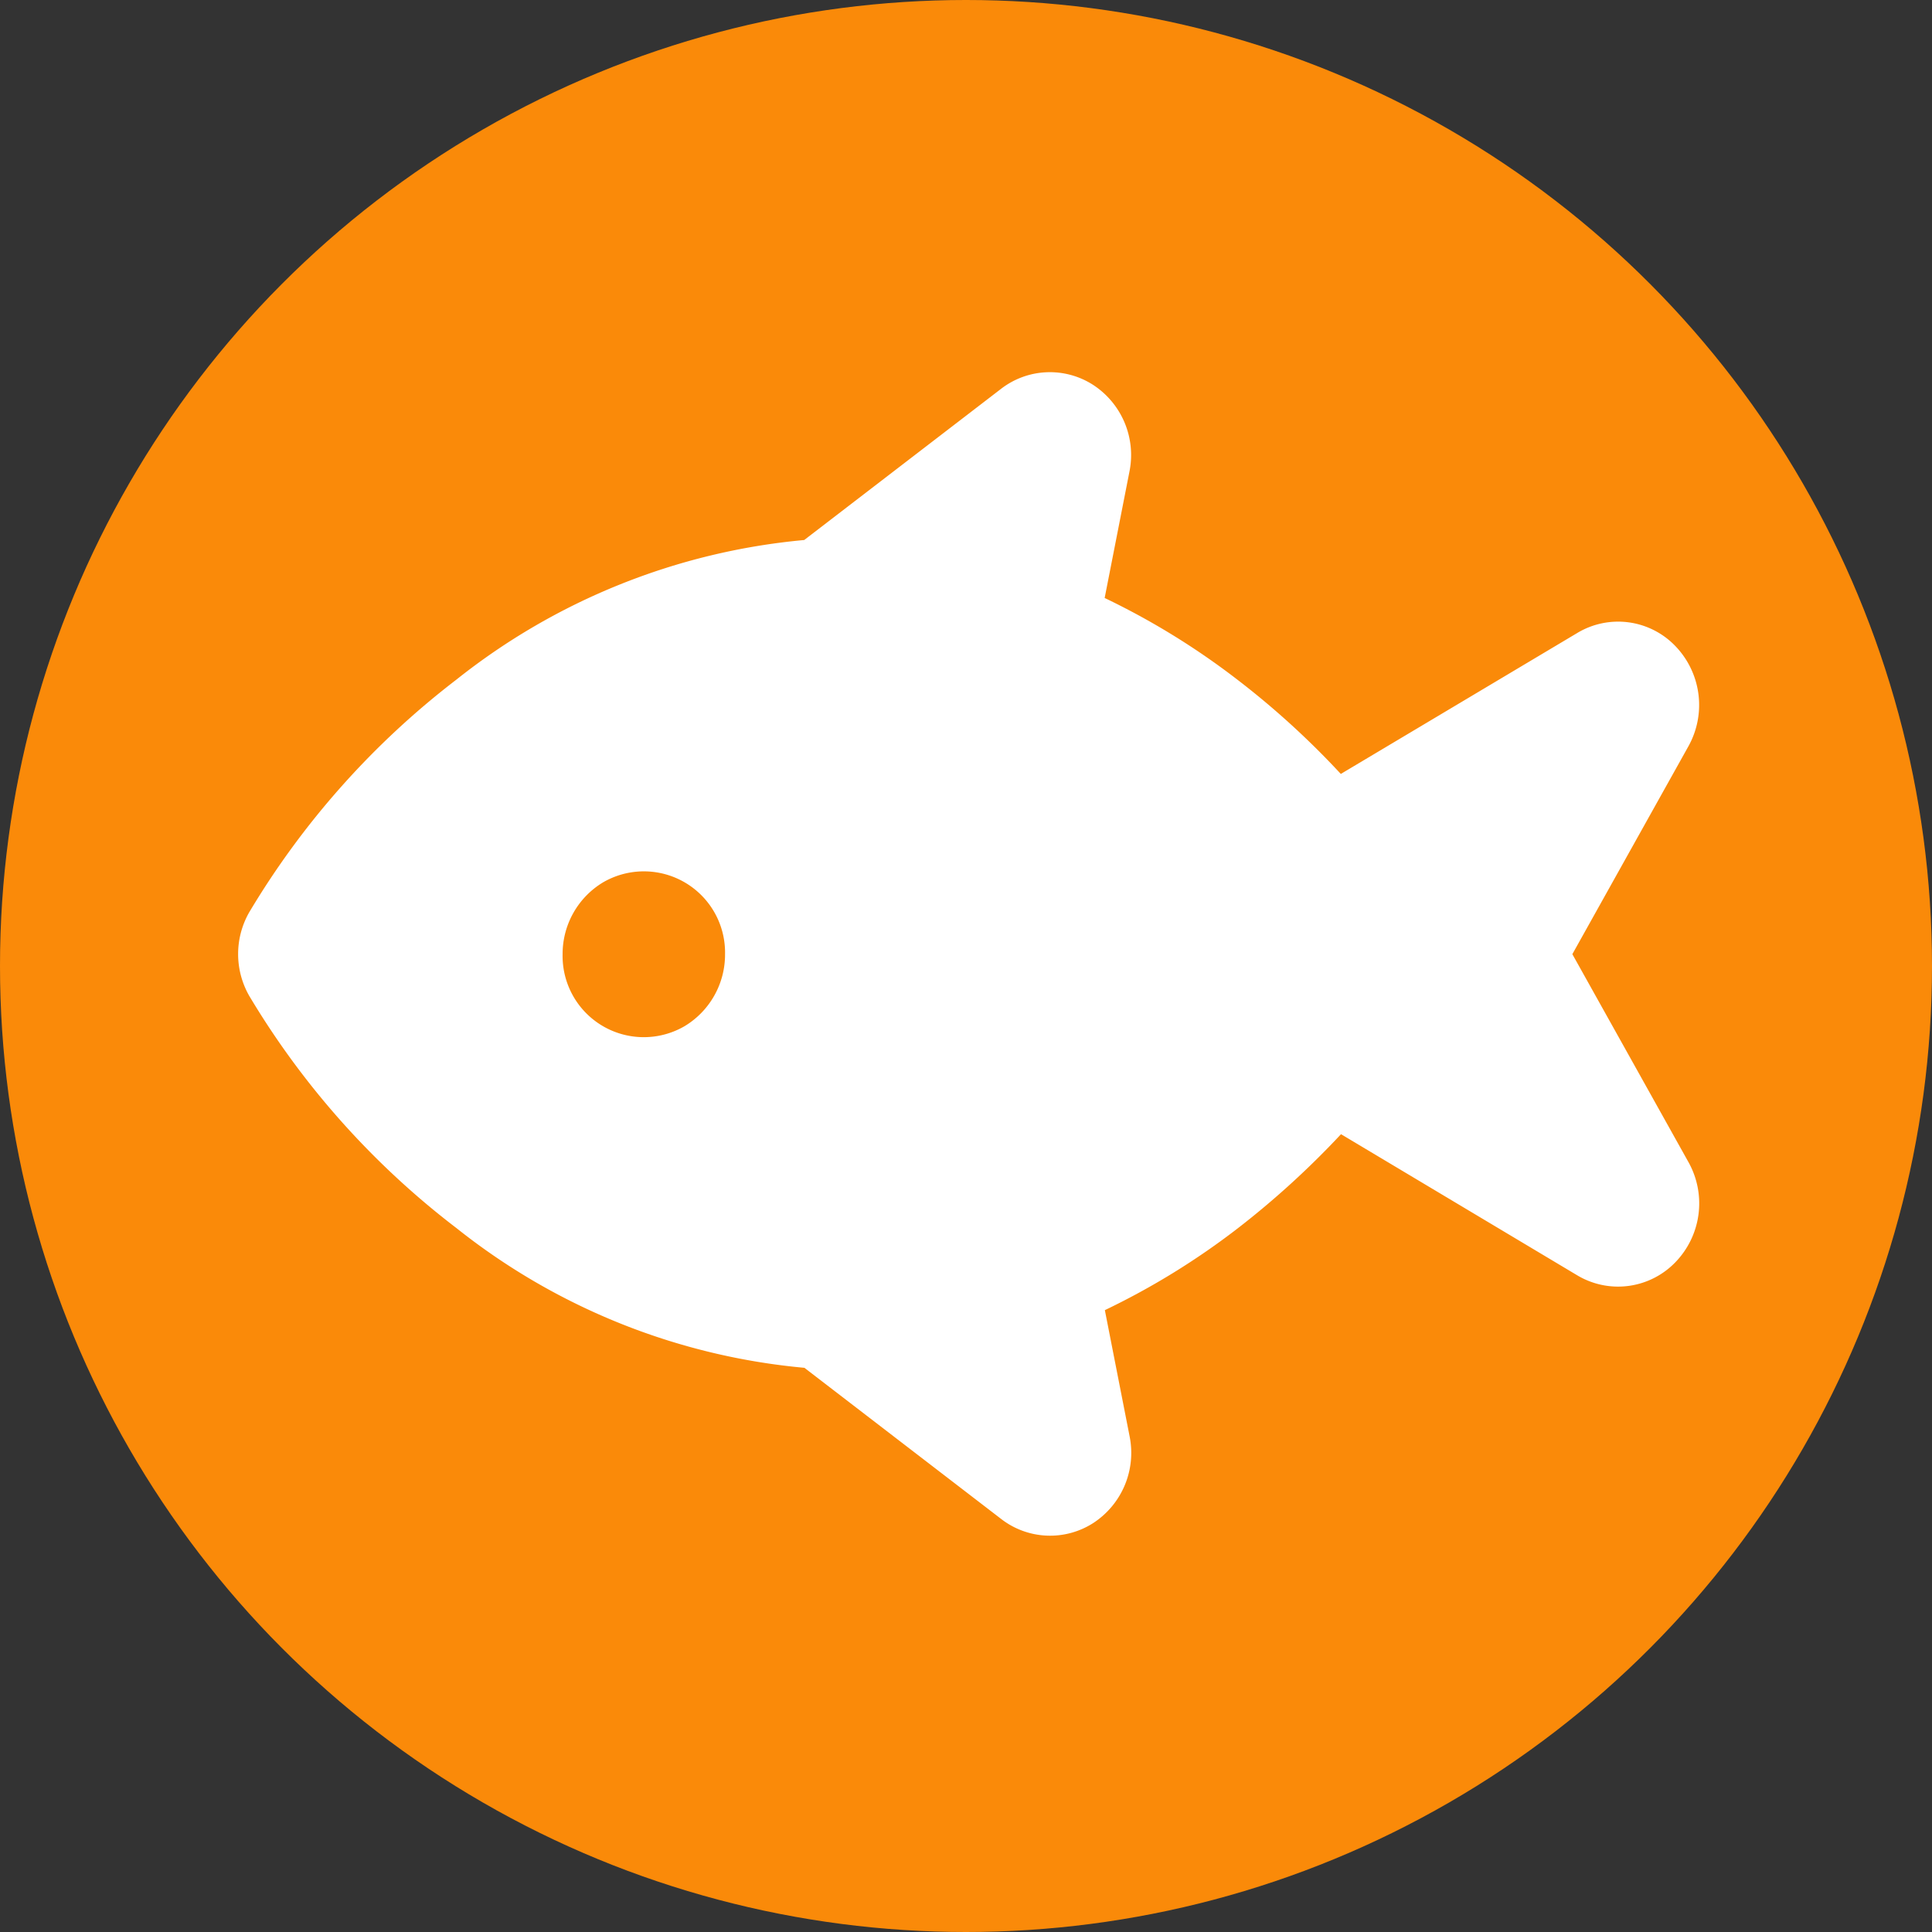
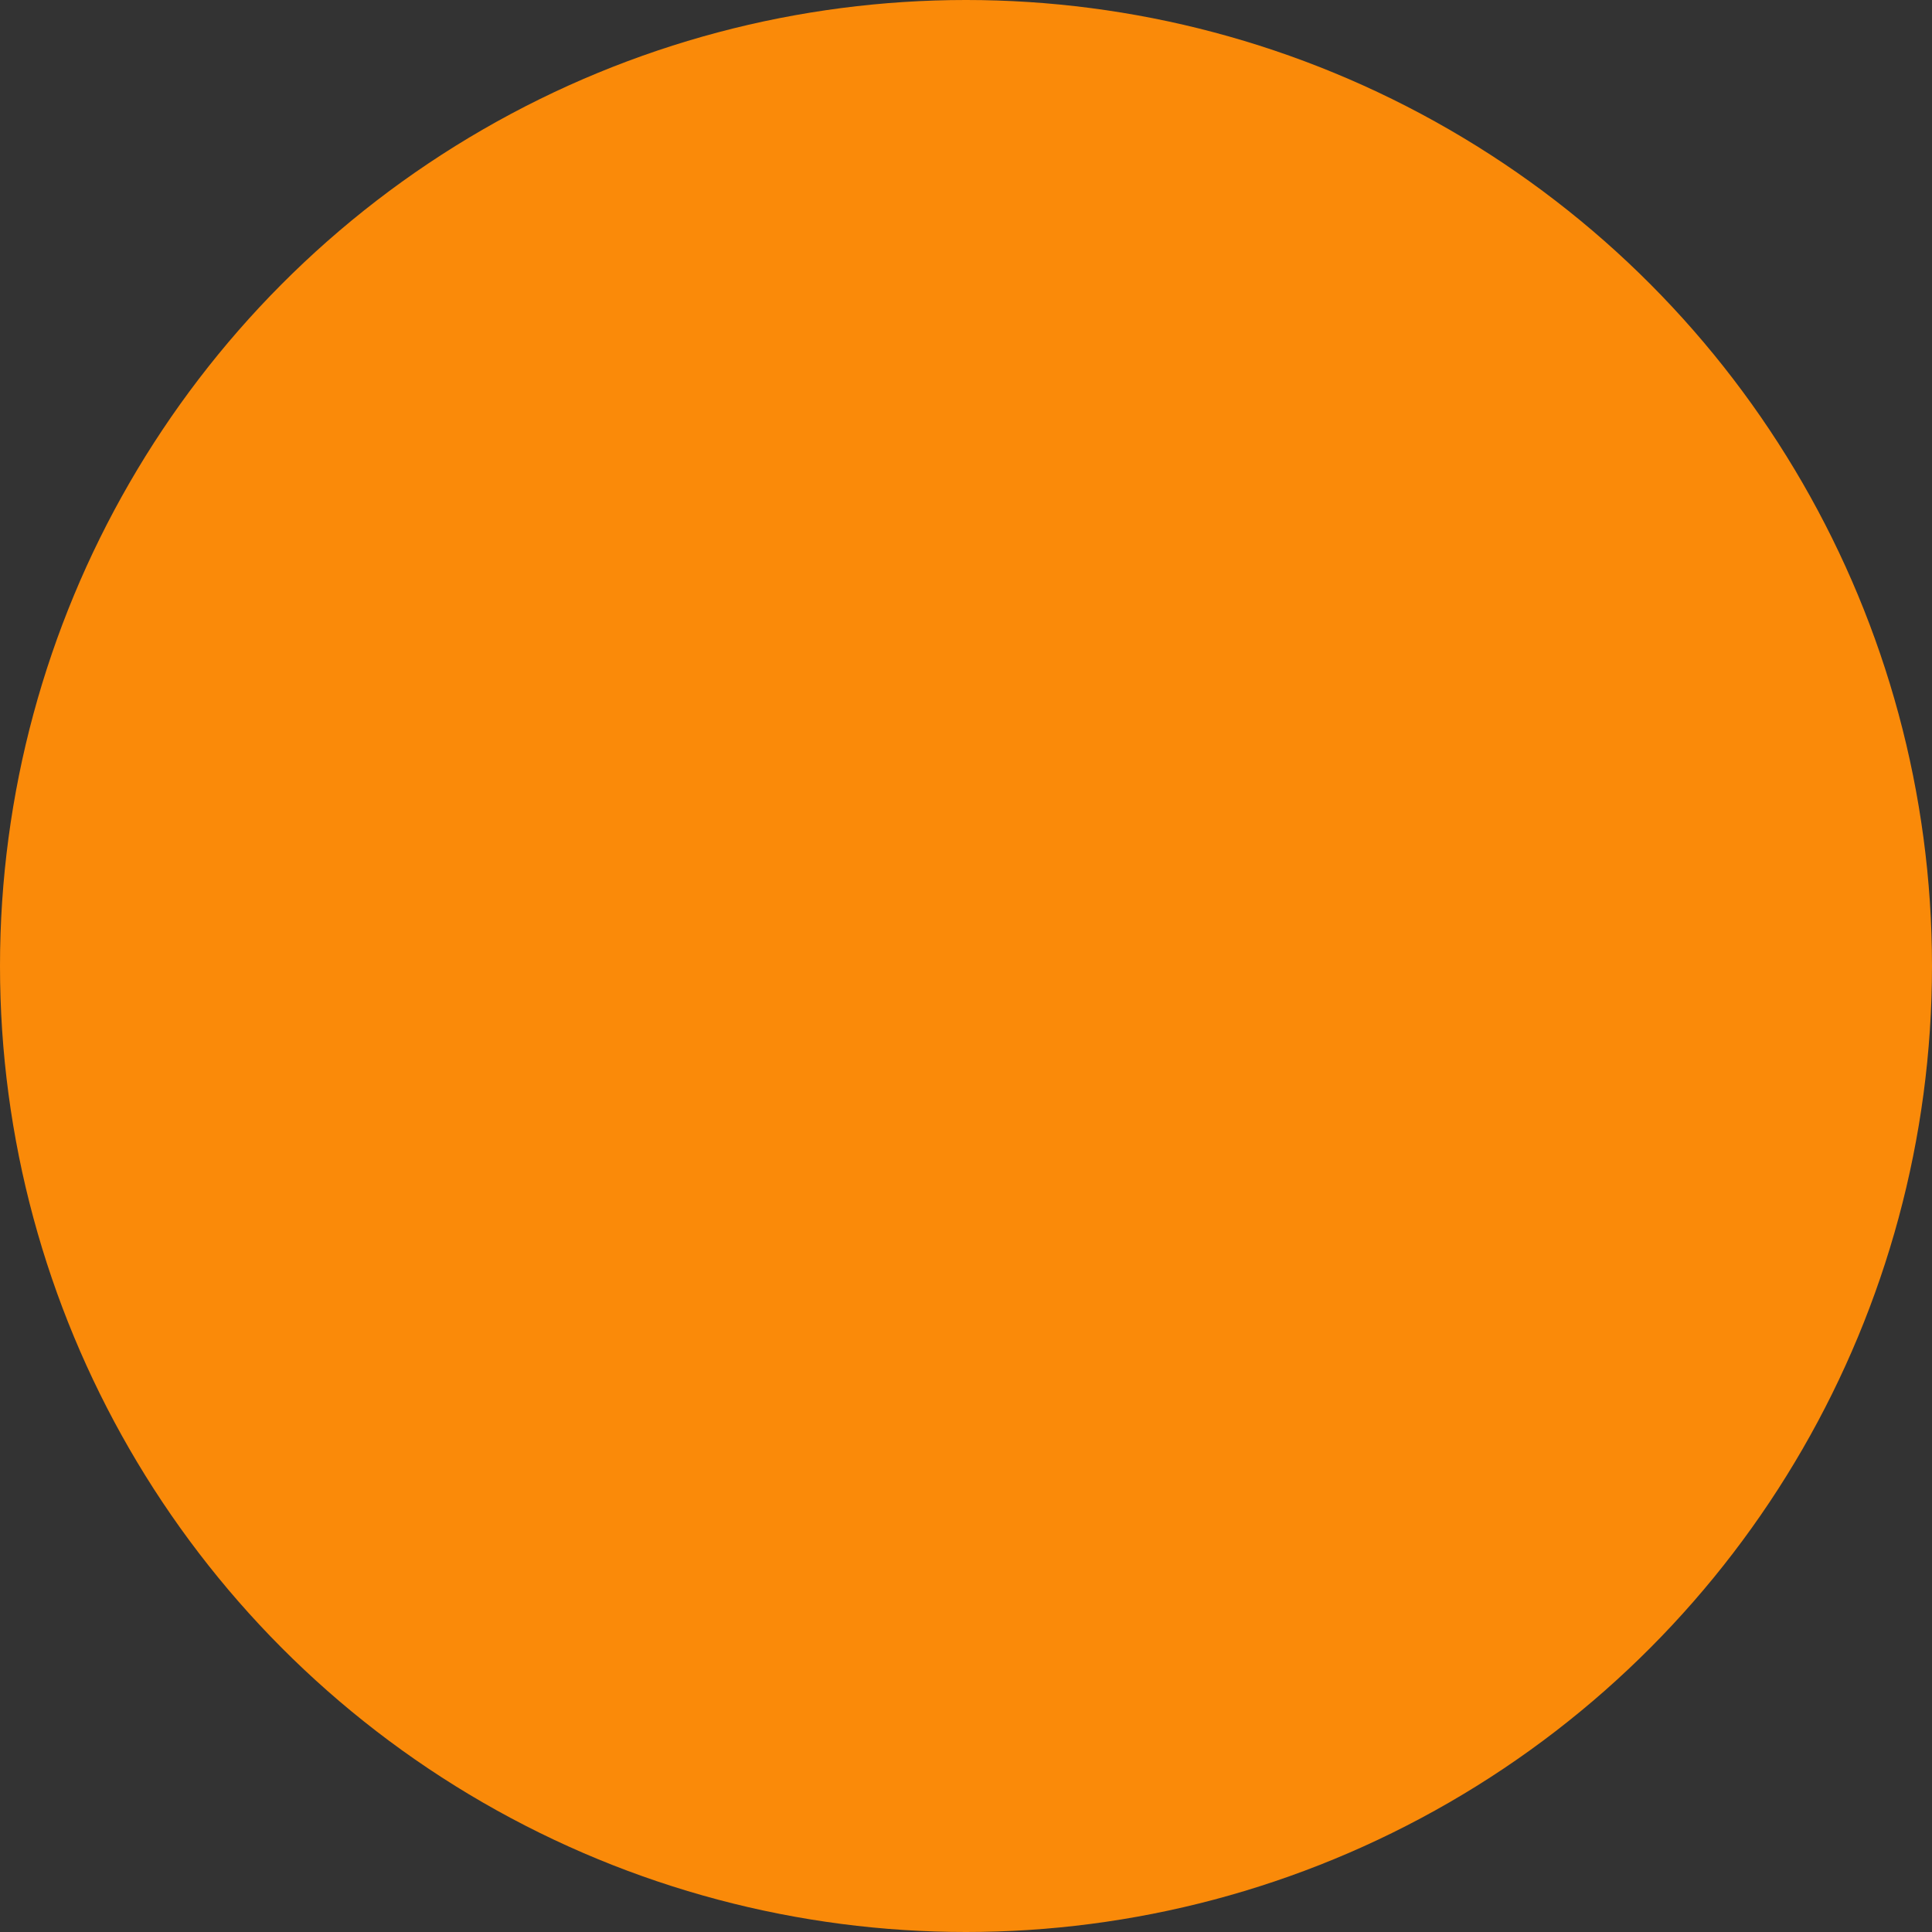
<svg xmlns="http://www.w3.org/2000/svg" id="Fisch" width="39" height="39" viewBox="0 0 39 39">
  <rect x="0" y="0" width="39" height="39" fill="#333333" stroke="none" />
  <circle id="Эллипс_78" data-name="Эллипс 78" cx="19.5" cy="19.5" r="19.5" fill="#fa8a09" />
-   <path id="Fish-Fins--Streamline-Font-Awesome" d="M15.551,2.12a1.613,1.613,0,0,1,1.859-.079,1.69,1.69,0,0,1,.732,1.752l-.5,2.549a15.022,15.022,0,0,1,2.683,1.652,16.7,16.7,0,0,1,2.084,1.9L27.18,7.05a1.6,1.6,0,0,1,1.977.257,1.714,1.714,0,0,1,.271,2.025l-2.345,4.2,2.345,4.2a1.707,1.707,0,0,1-.271,2.025,1.606,1.606,0,0,1-1.977.257l-4.767-2.848a17.506,17.506,0,0,1-2.084,1.9,15.021,15.021,0,0,1-2.683,1.652l.5,2.549a1.691,1.691,0,0,1-.732,1.747,1.613,1.613,0,0,1-1.859-.079l-3.974-3.053a13.2,13.2,0,0,1-7.026-2.822A16.607,16.607,0,0,1,.373,14.372a1.7,1.7,0,0,1,0-1.684A16.688,16.688,0,0,1,4.551,7.994a13.212,13.212,0,0,1,7.026-2.822L15.551,2.12ZM9.979,13.533A1.639,1.639,0,0,0,7.521,12.08,1.686,1.686,0,0,0,6.7,13.533,1.639,1.639,0,0,0,9.16,14.987a1.686,1.686,0,0,0,.819-1.454Z" transform="translate(4.657 5.729)" fill="#fff" />
</svg>